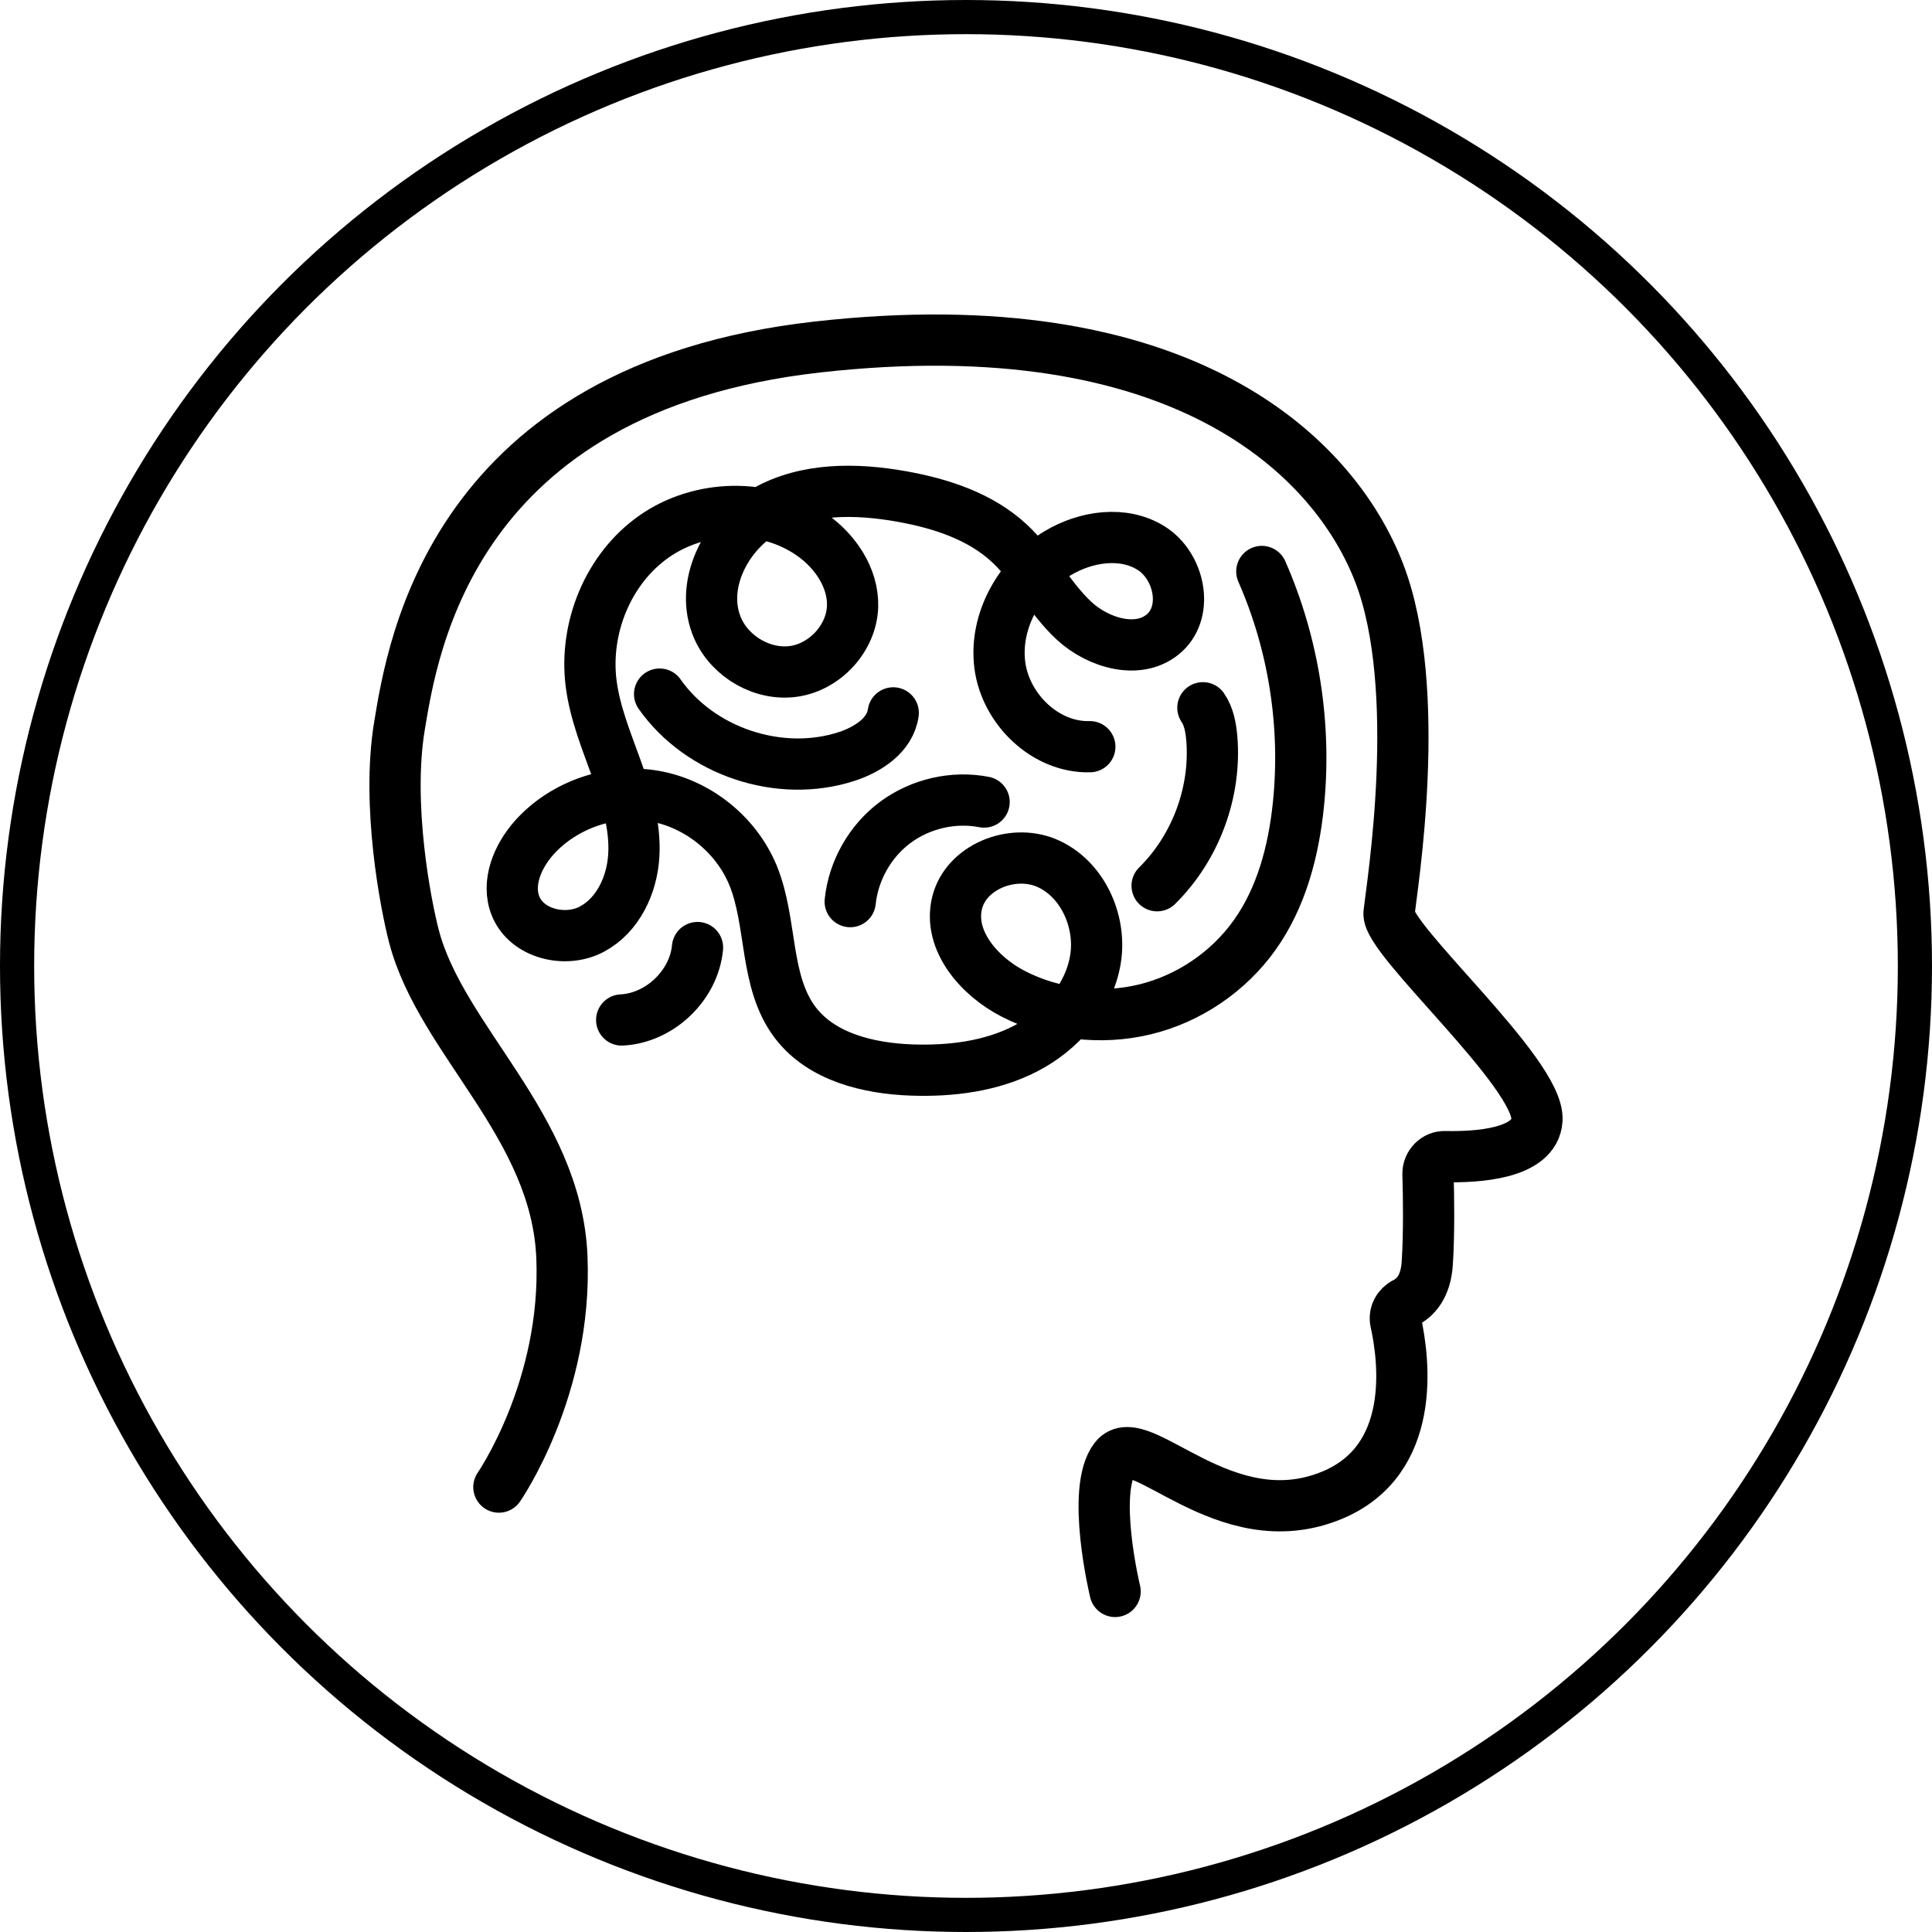
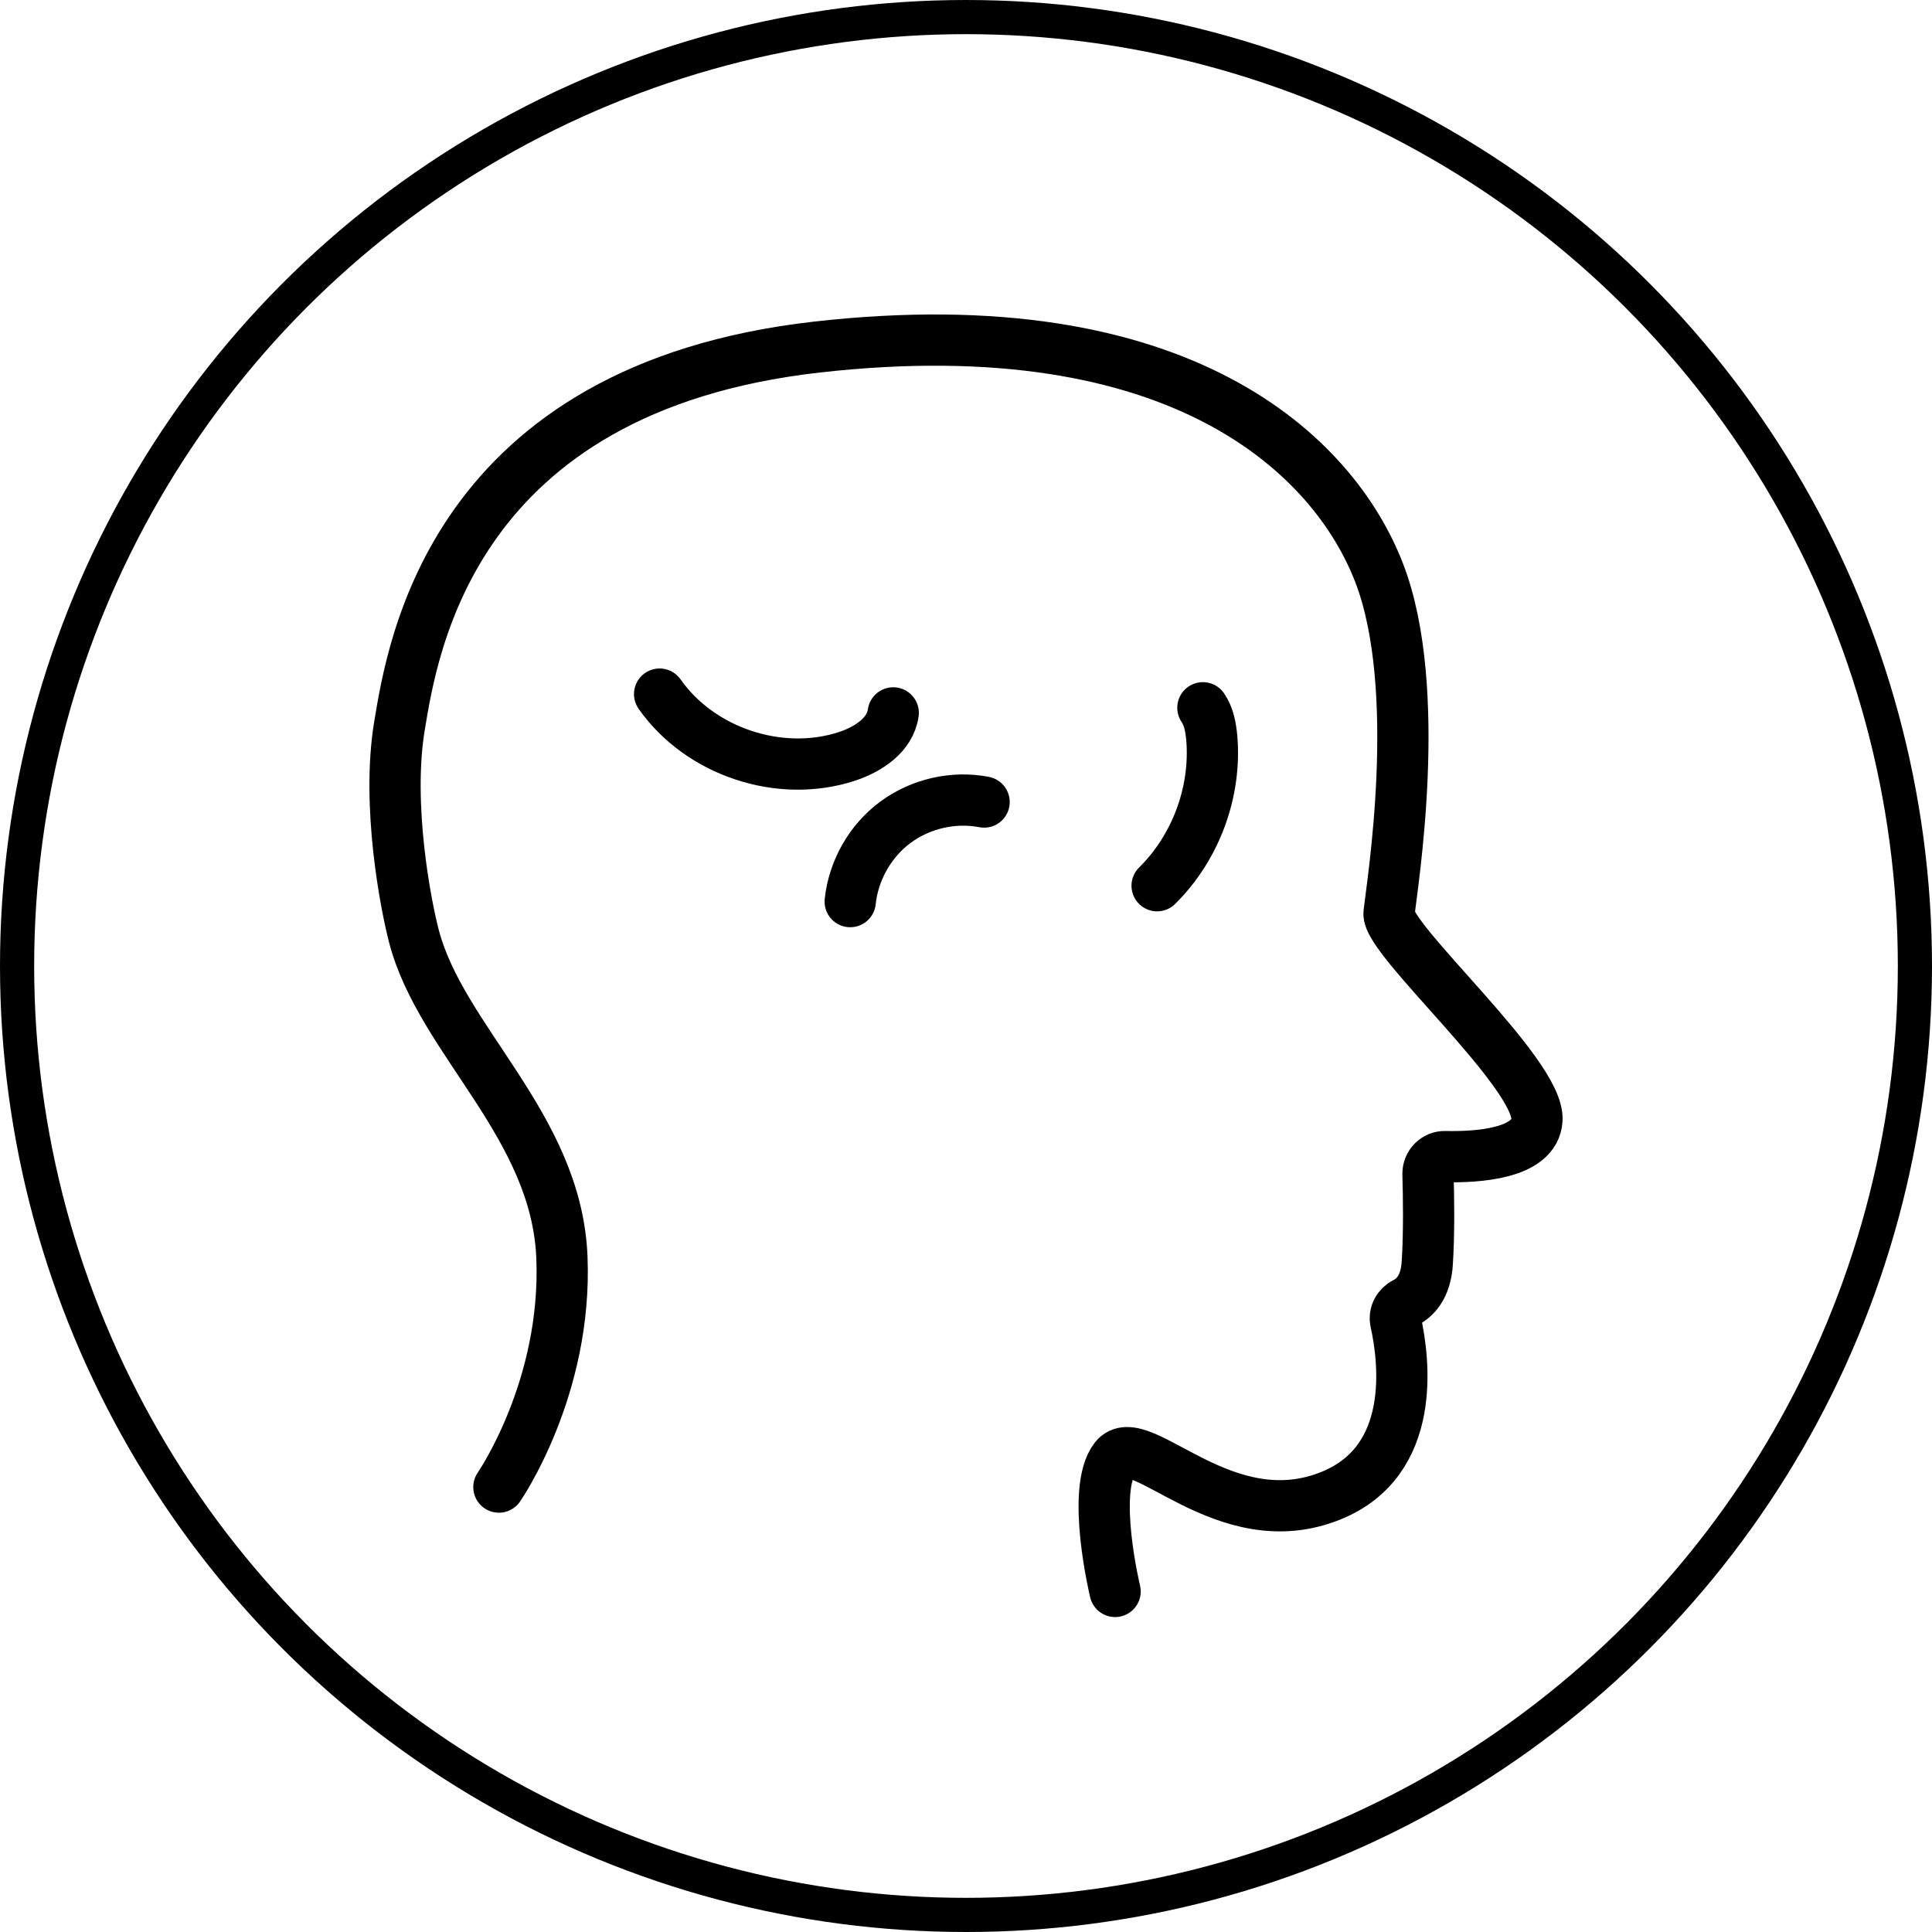
<svg xmlns="http://www.w3.org/2000/svg" id="Lag_2" data-name="Lag 2" viewBox="0 0 113.12 113.12">
  <defs>
    <style>
      .cls-1 {
        stroke-width: 3px;
      }

      .cls-1, .cls-2 {
        fill: none;
        stroke: #000;
        stroke-linecap: round;
        stroke-miterlimit: 10;
      }

      .cls-2 {
        stroke-width: 2px;
      }
    </style>
  </defs>
  <g id="Lag_1-2" data-name="Lag 1">
    <g>
      <path class="cls-1" d="M65.29,93.18s-1.44-5.96,0-7.8c1.44-1.83,6.41,4.75,12.67,2.18,5.01-2.05,4.26-7.91,3.76-10.17-.1-.45.14-.9.56-1.11.55-.28,1.21-.9,1.29-2.36.11-1.7.08-3.89.04-5.18-.01-.57.45-1.04,1.01-1.02,1.79.04,5.25-.13,5.37-2.15.16-2.73-8.83-10.58-8.66-12.11.16-1.52,2.06-13.08-.58-19.92-2.64-6.84-11.56-15.63-32.91-13.22s-23.68,17.54-24.45,22.18.37,10.5.85,12.33c1.6,6.1,8.34,11.07,8.66,18.77.32,7.69-3.69,13.47-3.69,13.47" />
-       <path class="cls-1" d="M73.88,33.46c1.88,4.27,2.62,9.04,2.14,13.68-.28,2.69-.99,5.41-2.56,7.61-1.53,2.15-3.86,3.73-6.42,4.35s-5.36.3-7.71-.91c-2.01-1.03-3.83-3.14-3.29-5.33.52-2.09,3.19-3.16,5.19-2.35,2.12.87,3.28,3.4,2.91,5.66s-2.05,4.17-4.08,5.22-4.39,1.34-6.68,1.26c-2.54-.09-5.29-.76-6.82-2.78-1.82-2.4-1.33-5.83-2.47-8.62-.98-2.38-3.24-4.2-5.78-4.64s-5.28.5-7.01,2.41c-.99,1.1-1.67,2.69-1.1,4.06.67,1.6,2.9,2.14,4.44,1.33s2.37-2.59,2.47-4.33-.43-3.44-1.02-5.08-1.26-3.26-1.48-4.99c-.41-3.25,1-6.72,3.69-8.6,2.68-1.88,6.55-1.99,9.23-.1,1.37.96,2.43,2.51,2.39,4.18-.05,1.84-1.57,3.52-3.39,3.81s-3.75-.81-4.5-2.49c-1.11-2.49.43-5.56,2.8-6.91,2.37-1.34,5.29-1.31,7.97-.83,2.29.41,4.6,1.16,6.3,2.74,1.44,1.34,2.34,3.19,3.78,4.53s3.87,2.04,5.32.7c1.41-1.31.84-3.91-.79-4.94s-3.83-.7-5.48.29c-2.23,1.34-3.72,3.97-3.39,6.55.33,2.58,2.67,4.85,5.27,4.78" />
      <path class="cls-1" d="M57.62,46.96c-1.8-.35-3.73.1-5.2,1.19s-2.45,2.82-2.64,4.64" />
      <path class="cls-1" d="M52.3,41.74c-.18,1.3-1.47,2.14-2.72,2.55-3.92,1.28-8.59-.27-10.96-3.65" />
      <path class="cls-1" d="M70.43,41.44c.35.51.46,1.14.52,1.76.27,3.17-.94,6.43-3.2,8.66" />
-       <path class="cls-1" d="M40.84,55.48c-.21,2.22-2.21,4.13-4.44,4.24" />
    </g>
    <circle class="cls-2" cx="56.56" cy="56.56" r="55.56" />
  </g>
</svg>